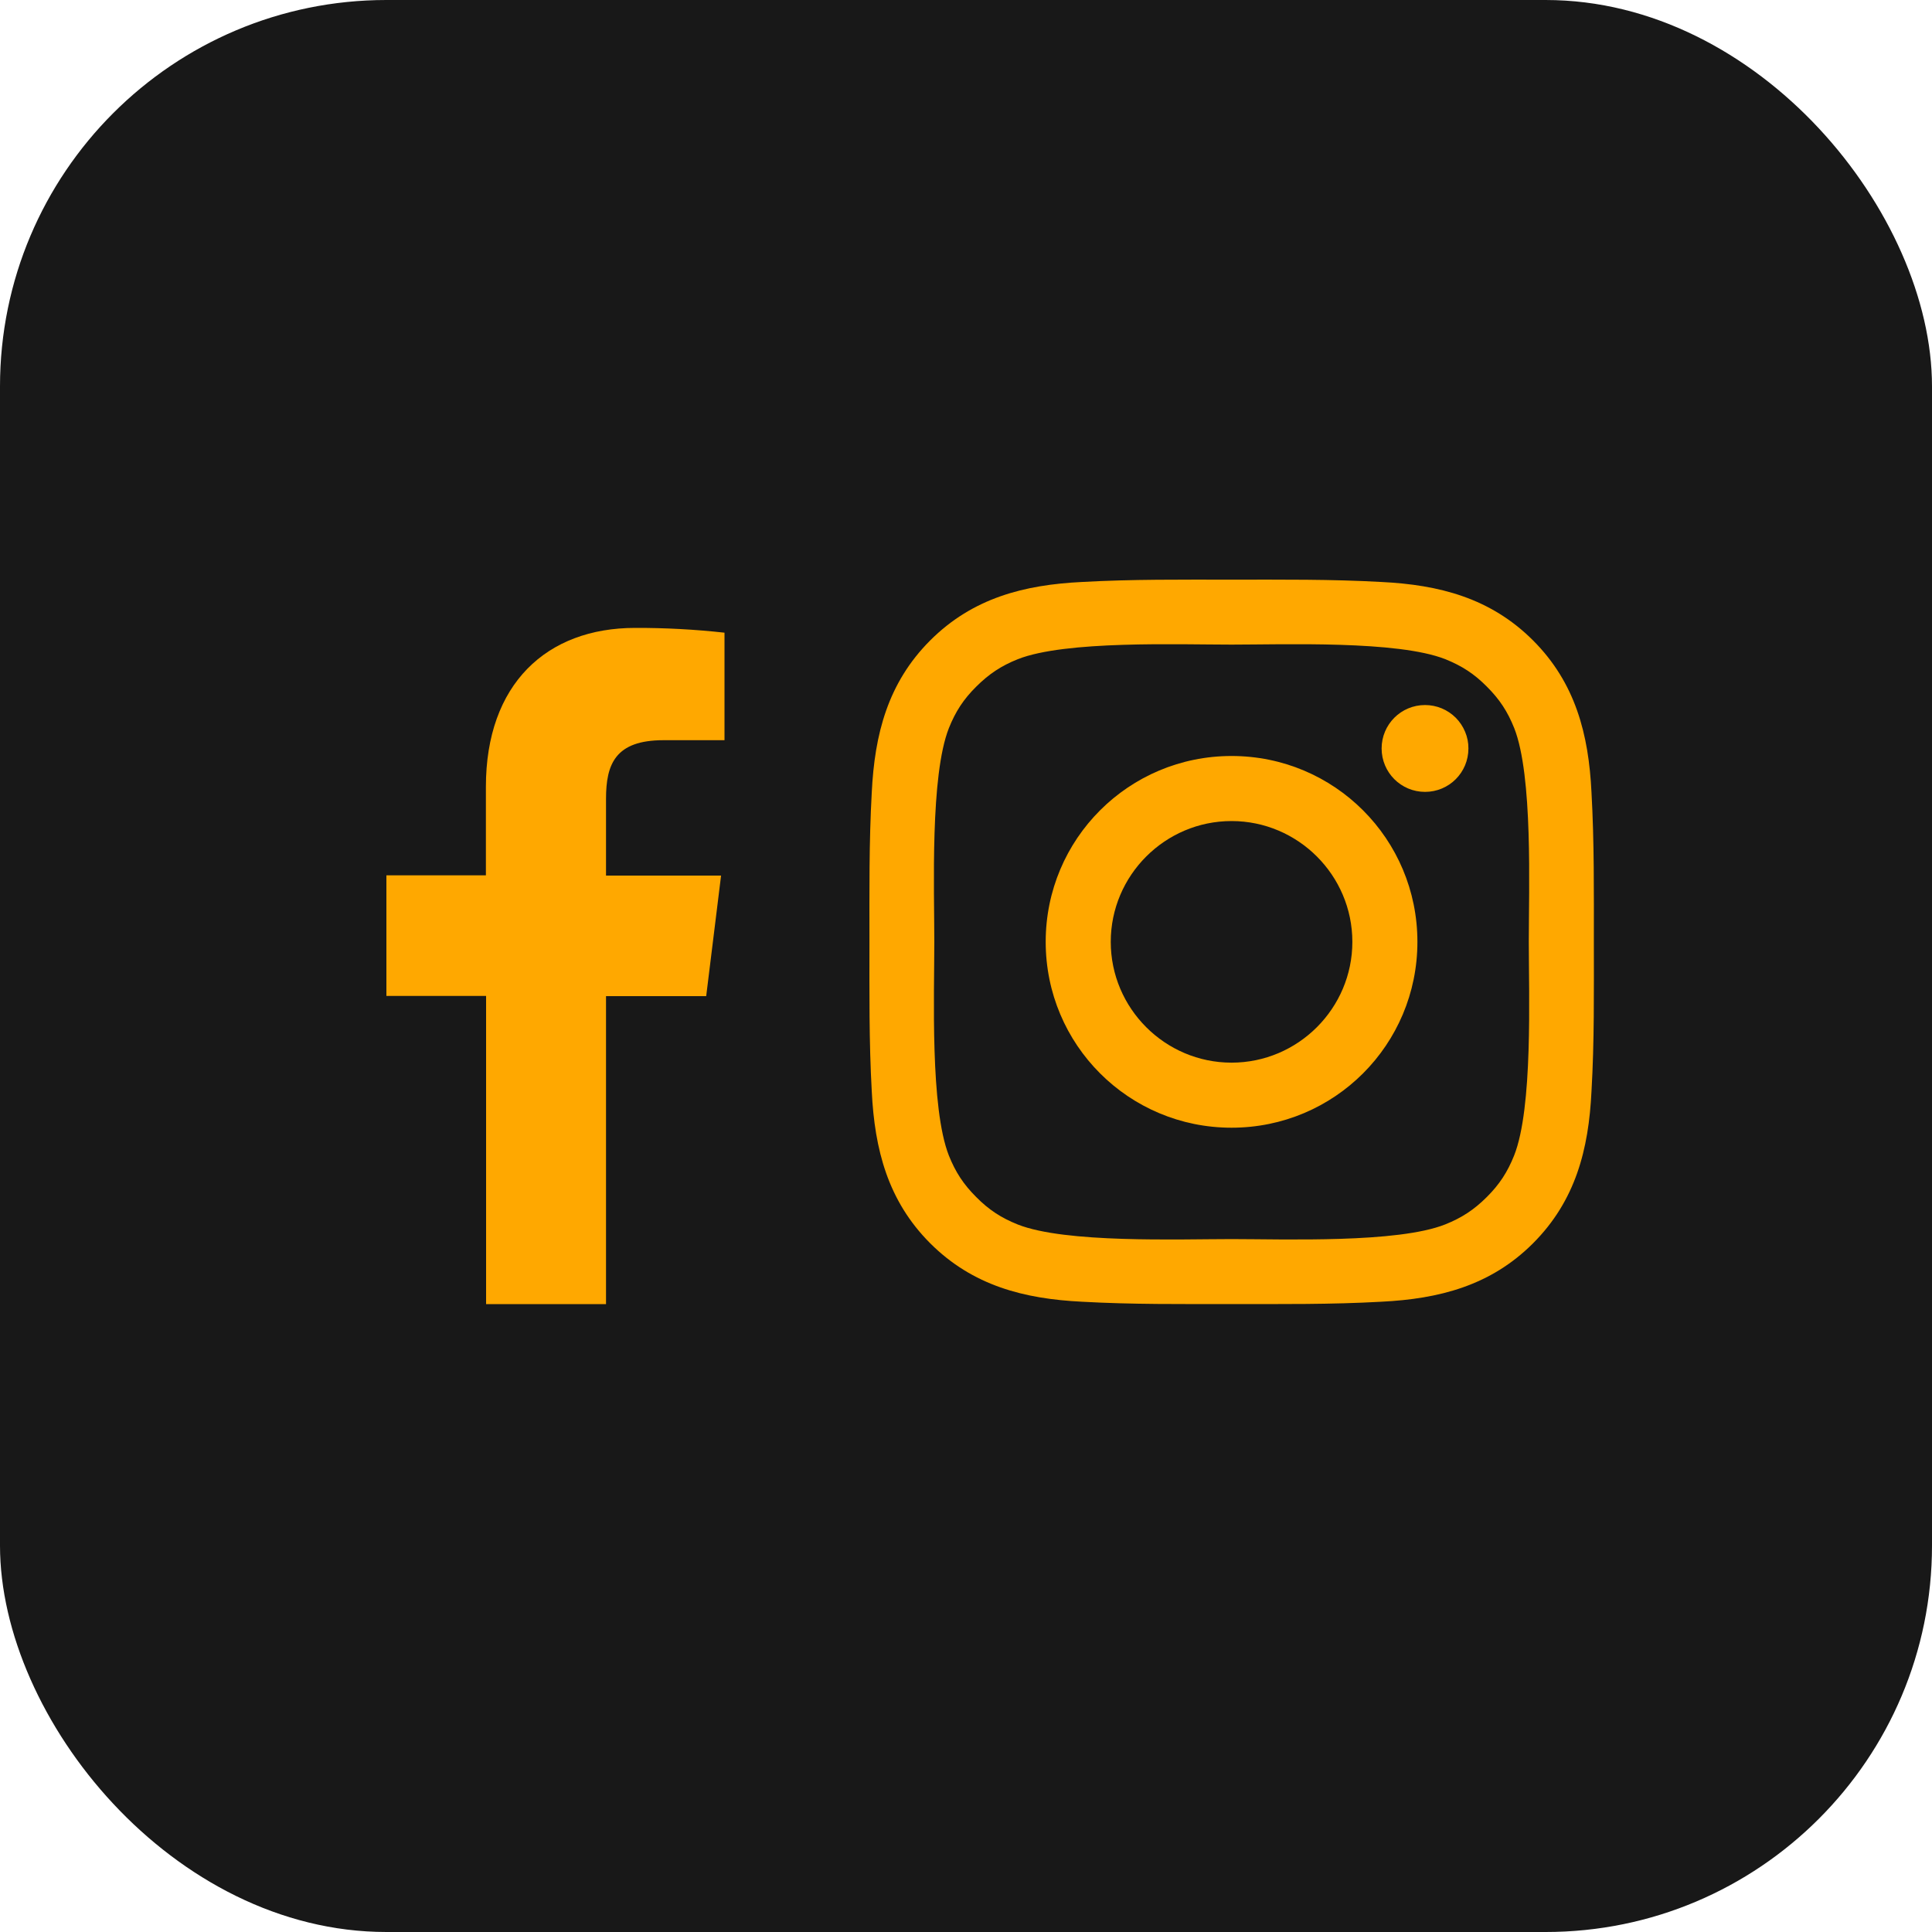
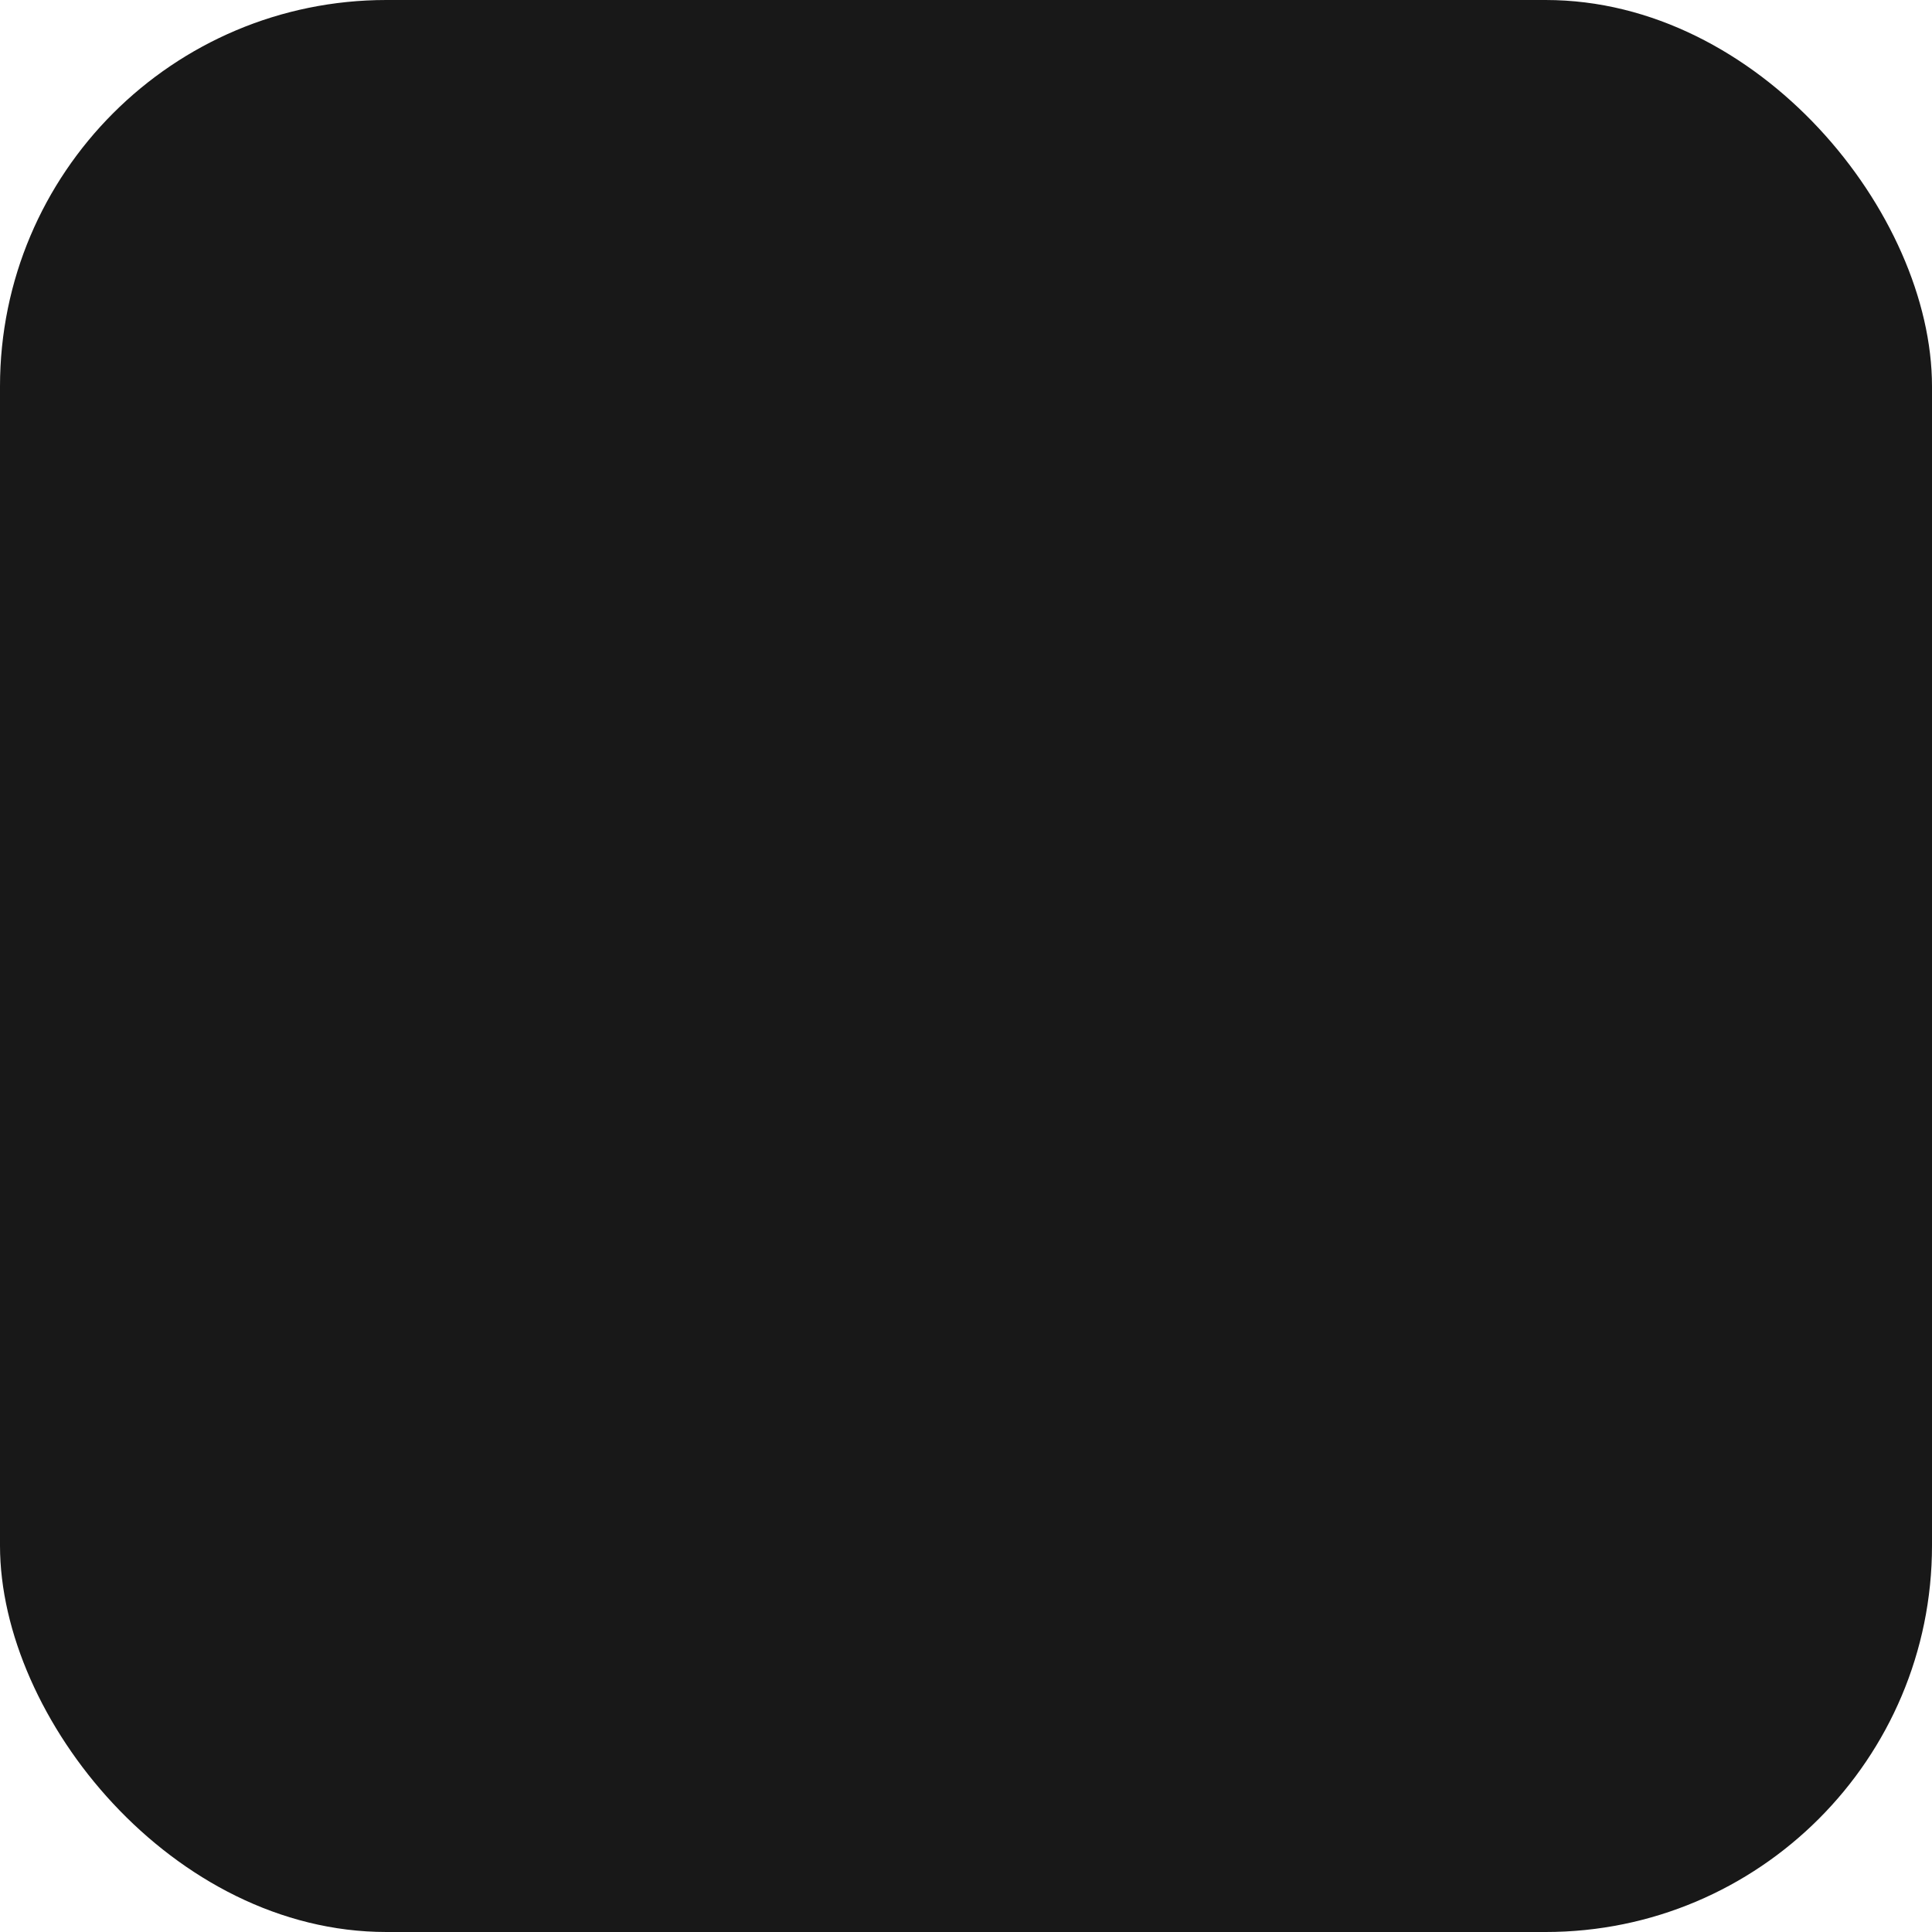
<svg xmlns="http://www.w3.org/2000/svg" width="40" height="40" viewBox="0 0 40 40" fill="none">
  <rect width="40" height="40" rx="8" fill="#181818" />
-   <path d="M12.547 27V20.624H14.621L14.929 18.128H12.547V16.538C12.547 15.818 12.741 15.325 13.737 15.325H15V13.099C14.386 13.031 13.768 12.998 13.15 13C11.318 13 10.06 14.161 10.06 16.291V18.123H8V20.62H10.064V27H12.547Z" fill="#FFA800" />
-   <path d="M25.498 15.652C23.369 15.652 21.65 17.37 21.65 19.5C21.65 21.63 23.369 23.348 25.498 23.348C27.628 23.348 29.346 21.63 29.346 19.5C29.346 17.37 27.628 15.652 25.498 15.652ZM25.498 22.001C24.121 22.001 22.997 20.877 22.997 19.5C22.997 18.123 24.121 16.999 25.498 16.999C26.875 16.999 27.999 18.123 27.999 19.5C27.999 20.877 26.875 22.001 25.498 22.001ZM29.504 14.597C29.006 14.597 28.605 14.999 28.605 15.496C28.605 15.993 29.006 16.395 29.504 16.395C30.001 16.395 30.402 15.995 30.402 15.496C30.403 15.378 30.38 15.261 30.334 15.152C30.289 15.043 30.223 14.944 30.14 14.86C30.056 14.777 29.957 14.71 29.848 14.665C29.739 14.62 29.622 14.597 29.504 14.597V14.597ZM32.999 19.5C32.999 18.464 33.008 17.438 32.95 16.404C32.892 15.203 32.618 14.138 31.74 13.259C30.86 12.38 29.796 12.107 28.596 12.049C27.56 11.991 26.534 12.001 25.5 12.001C24.464 12.001 23.438 11.991 22.404 12.049C21.203 12.107 20.138 12.381 19.259 13.259C18.38 14.139 18.108 15.203 18.049 16.404C17.991 17.44 18.001 18.466 18.001 19.5C18.001 20.534 17.991 21.562 18.049 22.596C18.108 23.797 18.381 24.862 19.259 25.741C20.14 26.62 21.203 26.892 22.404 26.951C23.44 27.009 24.466 26.999 25.5 26.999C26.535 26.999 27.562 27.009 28.596 26.951C29.796 26.892 30.862 26.619 31.74 25.741C32.62 24.86 32.892 23.797 32.95 22.596C33.01 21.562 32.999 20.536 32.999 19.5V19.5ZM31.348 23.924C31.211 24.266 31.046 24.521 30.782 24.784C30.517 25.048 30.264 25.213 29.922 25.35C28.935 25.742 26.592 25.654 25.498 25.654C24.404 25.654 22.059 25.742 21.072 25.352C20.73 25.215 20.475 25.05 20.213 24.785C19.948 24.521 19.783 24.268 19.646 23.926C19.256 22.937 19.344 20.594 19.344 19.5C19.344 18.406 19.256 16.061 19.646 15.074C19.783 14.732 19.948 14.477 20.213 14.215C20.477 13.952 20.73 13.785 21.072 13.648C22.059 13.258 24.404 13.346 25.498 13.346C26.592 13.346 28.937 13.258 29.924 13.648C30.265 13.785 30.521 13.95 30.783 14.215C31.048 14.479 31.213 14.732 31.35 15.074C31.74 16.061 31.652 18.406 31.652 19.5C31.652 20.594 31.74 22.937 31.348 23.924Z" fill="#FFA800" />
</svg>